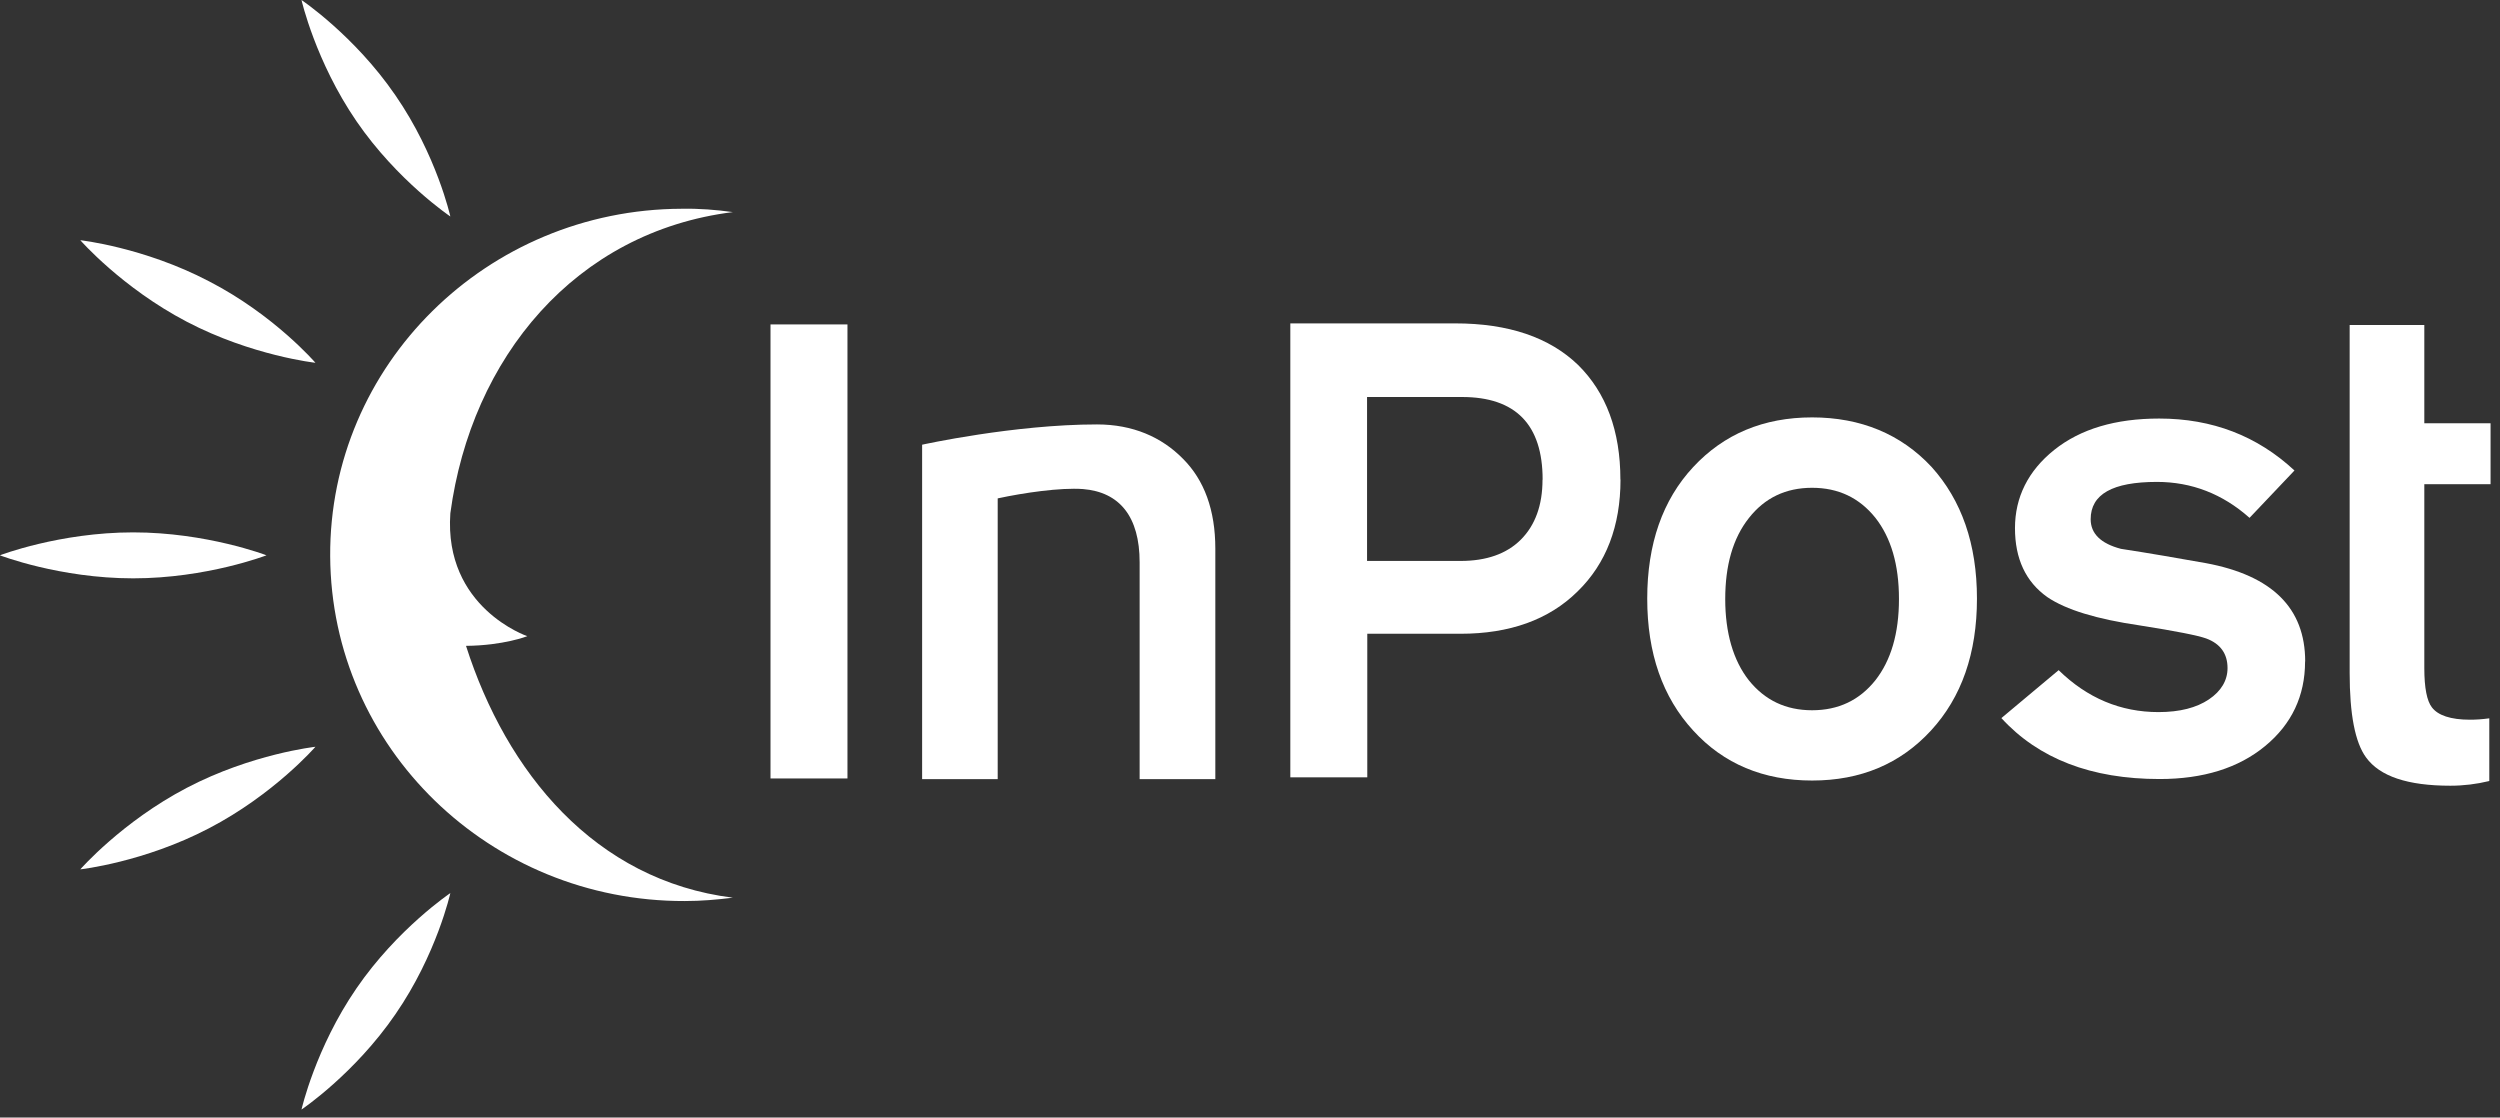
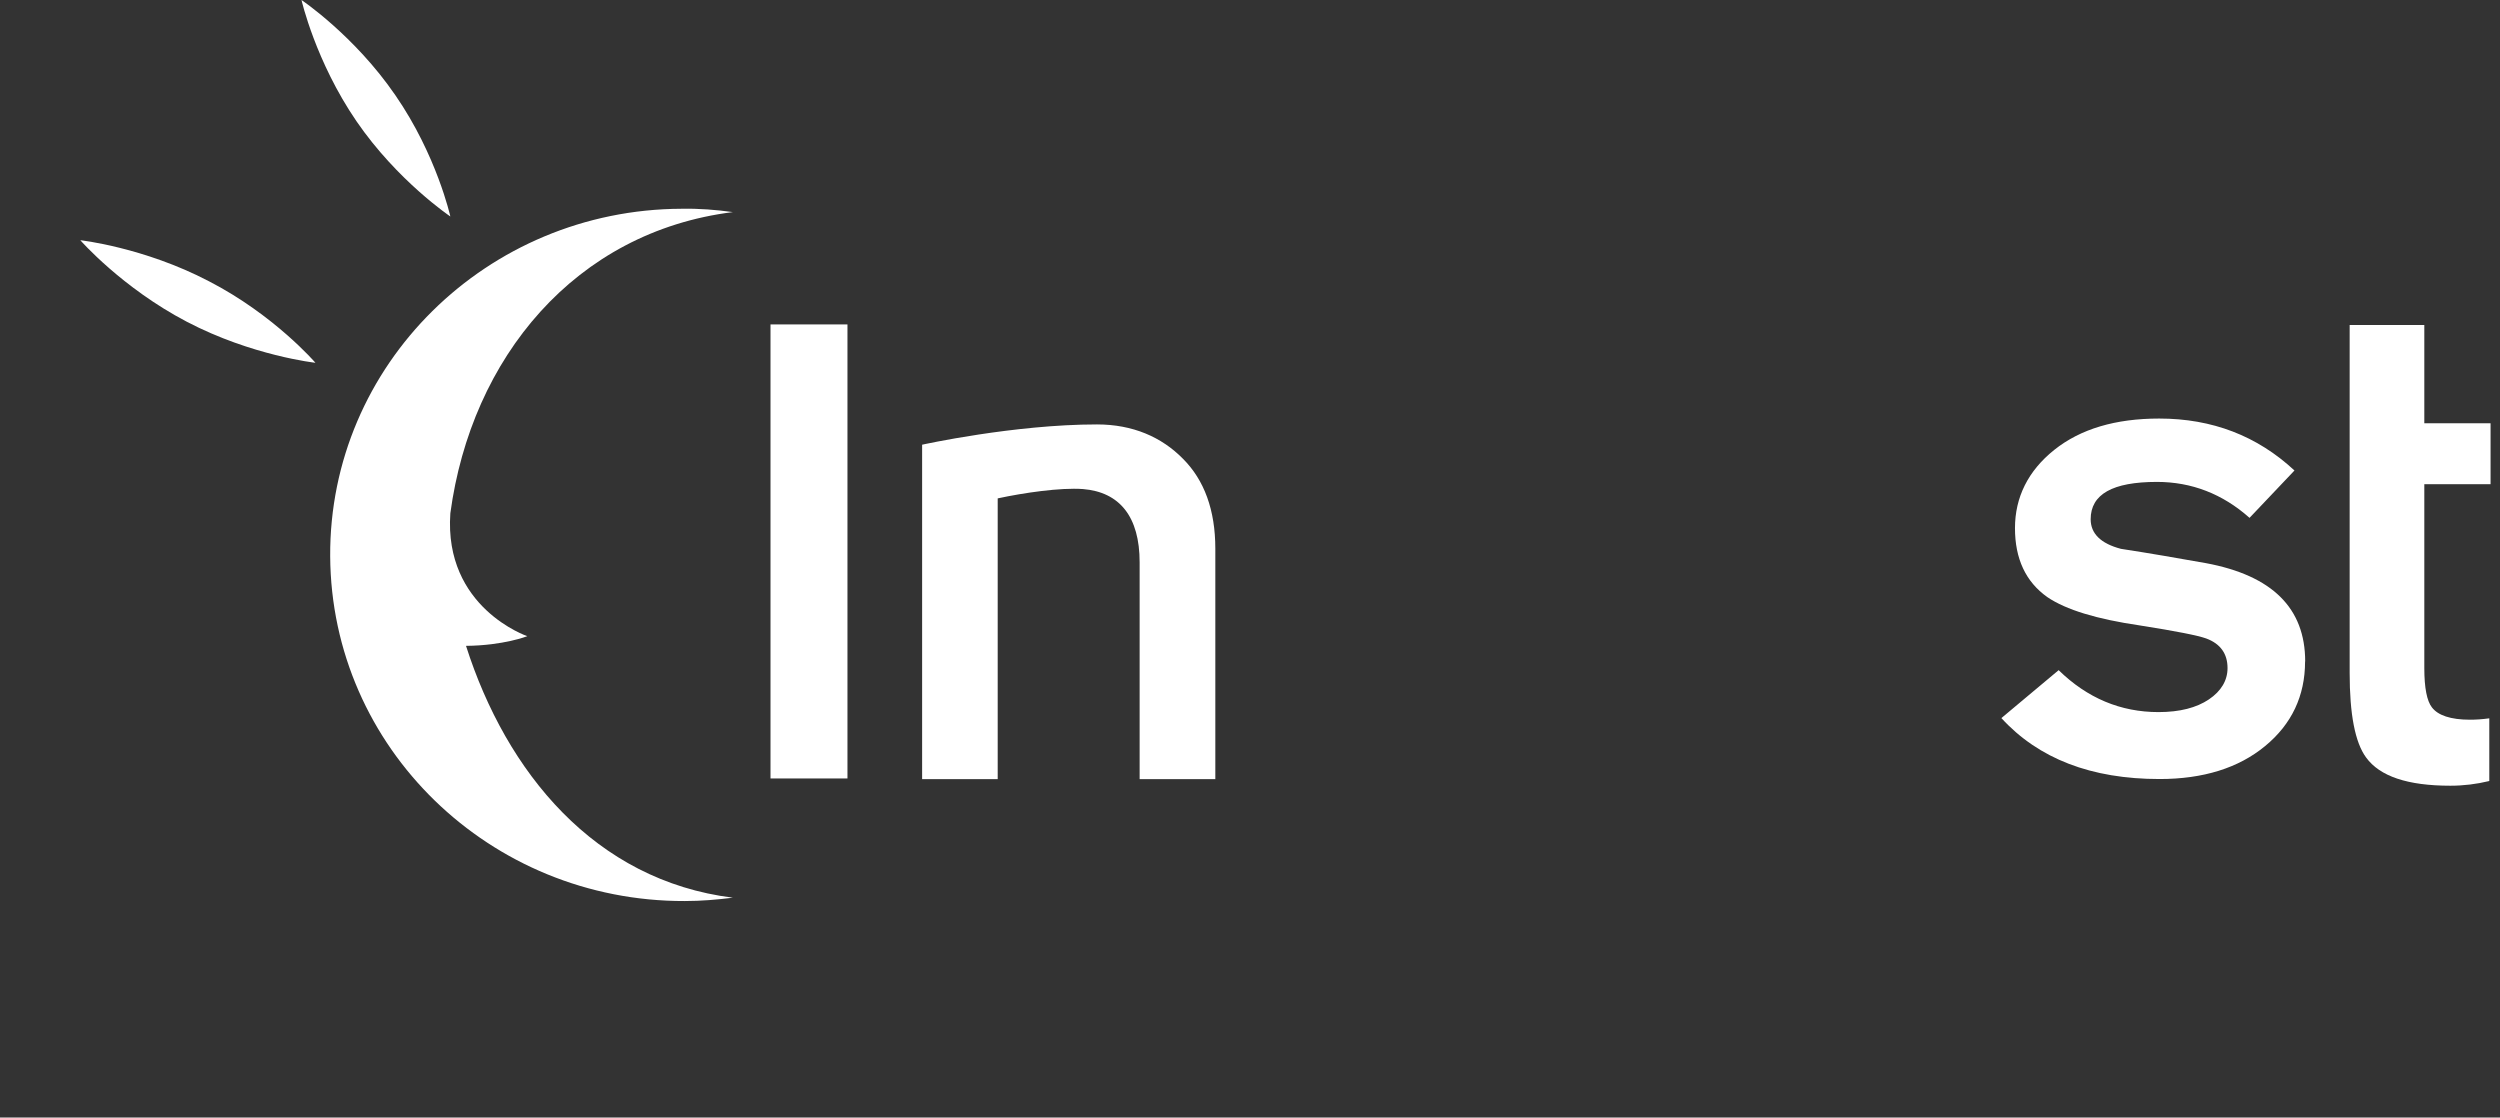
<svg xmlns="http://www.w3.org/2000/svg" id="Layer_1" data-name="Layer 1" viewBox="0 0 217 97">
  <rect x="0" y="0" width="217" height="97" fill="#333333" stroke="none" />
  <defs>
    <style>
      .cls-1 {
        fill: #fff;
      }
    </style>
  </defs>
-   <path class="cls-1" d="M23.13,48.2s-5.18,2-11.57,2-11.57-2-11.57-2c0,0,5.18-1.99,11.57-1.99s11.57,1.99,11.57,1.99Z" />
  <path class="cls-1" d="M39.09,18.79s-4.6-3.09-8.15-8.27C27.38,5.32,26.17,0,26.17,0c0,0,4.6,3.09,8.15,8.27,3.59,5.2,4.77,10.52,4.77,10.52Z" />
  <path class="cls-1" d="M27.38,31.49s-5.52-.61-11.16-3.56c-5.64-2.95-9.25-7.08-9.25-7.08,0,0,5.52.61,11.16,3.56,5.67,2.92,9.25,7.08,9.25,7.08Z" />
-   <path class="cls-1" d="M40.45,56.06c3.27-.03,5.32-.84,5.32-.84,0,0-7.26-2.46-6.68-10.67,1.82-13.5,10.84-24.43,24.52-26.14-1.45-.2-2.92-.32-4.45-.29-16.91.06-30.59,13.56-30.5,30.16.09,16.6,13.85,29.98,30.79,29.93,1.42,0,2.8-.12,4.16-.29-12-1.5-19.66-10.9-23.16-21.86Z" />
-   <path class="cls-1" d="M39.09,77.52s-4.6,3.09-8.15,8.27c-3.56,5.18-4.77,10.52-4.77,10.52,0,0,4.6-3.09,8.15-8.27,3.59-5.2,4.77-10.52,4.77-10.52Z" />
-   <path class="cls-1" d="M27.38,64.82s-5.52.61-11.16,3.56c-5.64,2.95-9.25,7.08-9.25,7.08,0,0,5.52-.61,11.16-3.56,5.67-2.95,9.25-7.08,9.25-7.08Z" />
+   <path class="cls-1" d="M40.45,56.06c3.27-.03,5.32-.84,5.32-.84,0,0-7.26-2.46-6.68-10.67,1.82-13.5,10.84-24.43,24.52-26.14-1.45-.2-2.92-.32-4.45-.29-16.91.06-30.59,13.56-30.5,30.16.09,16.6,13.85,29.98,30.79,29.93,1.42,0,2.8-.12,4.16-.29-12-1.5-19.66-10.9-23.16-21.86" />
  <path class="cls-1" d="M105.48,67.63h-6.56v-18.82c0-3.96-1.73-6.1-4.92-6.36-1.97-.14-5.12.32-7.4.81v24.37h-6.56v-29.03s7.98-1.76,15.18-1.76c3.12,0,5.61,1.1,7.46,2.98,1.85,1.85,2.81,4.45,2.81,7.81v20.01h0Z" />
  <path class="cls-1" d="M216.04,67.8c-1.07.26-2.2.4-3.35.4-3.7,0-6.13-.81-7.32-2.46-.95-1.3-1.42-3.73-1.42-7.34v-30.19h6.48v8.53h5.75v5.29h-5.75v15.96c0,1.73.23,2.86.66,3.41.52.69,1.62,1.07,3.3,1.07.49,0,1.04-.03,1.68-.12v5.44h-.03Z" />
  <path class="cls-1" d="M73.56,28.16h-6.68v39.41h6.68V28.16Z" />
-   <path class="cls-1" d="M140.66,41.63c0,4.02-1.24,7.29-3.73,9.71-2.49,2.46-5.9,3.67-10.15,3.67h-8.1v12.46h-6.68V28.07h14.31c4.63,0,8.18,1.21,10.67,3.61,2.43,2.4,3.67,5.72,3.67,9.95ZM133.9,41.63c0-4.77-2.34-7.17-7-7.17h-8.24v14.23h8.12c2.23,0,3.99-.61,5.23-1.85,1.24-1.24,1.88-2.98,1.88-5.2Z" />
-   <path class="cls-1" d="M171.6,51.96c0,4.74-1.33,8.56-3.99,11.45-2.66,2.89-6.1,4.34-10.32,4.34s-7.69-1.45-10.32-4.34c-2.66-2.89-3.99-6.71-3.99-11.45s1.33-8.56,3.99-11.42c2.66-2.86,6.1-4.31,10.32-4.31s7.72,1.45,10.38,4.31c2.6,2.89,3.93,6.68,3.93,11.42ZM164.83,51.99c0-2.98-.69-5.32-2.05-7.05-1.39-1.73-3.21-2.6-5.49-2.6s-4.11.87-5.49,2.63c-1.39,1.76-2.05,4.11-2.05,7.03s.69,5.32,2.05,7.05c1.39,1.73,3.21,2.6,5.49,2.6s4.11-.87,5.49-2.6c1.36-1.73,2.05-4.08,2.05-7.05Z" />
  <path class="cls-1" d="M200.08,57.42c0,2.98-1.16,5.44-3.47,7.34-2.31,1.91-5.38,2.86-9.16,2.86-5.93,0-10.5-1.76-13.73-5.29l4.97-4.16c2.49,2.43,5.38,3.64,8.67,3.64,1.85,0,3.3-.38,4.37-1.1,1.07-.72,1.62-1.65,1.62-2.72,0-1.24-.61-2.11-1.85-2.57-.72-.26-2.63-.64-5.75-1.13-3.76-.55-6.42-1.36-8.04-2.46-1.88-1.33-2.81-3.33-2.81-5.99s1.13-4.97,3.41-6.79c2.28-1.82,5.32-2.72,9.11-2.72,4.6,0,8.5,1.5,11.74,4.51l-3.9,4.11c-2.34-2.08-5.03-3.12-8.04-3.12-3.85,0-5.75,1.07-5.75,3.24,0,1.24.87,2.11,2.63,2.57,2.49.38,4.94.81,7.37,1.24,5.75,1.07,8.62,3.9,8.62,8.53Z" />
</svg>